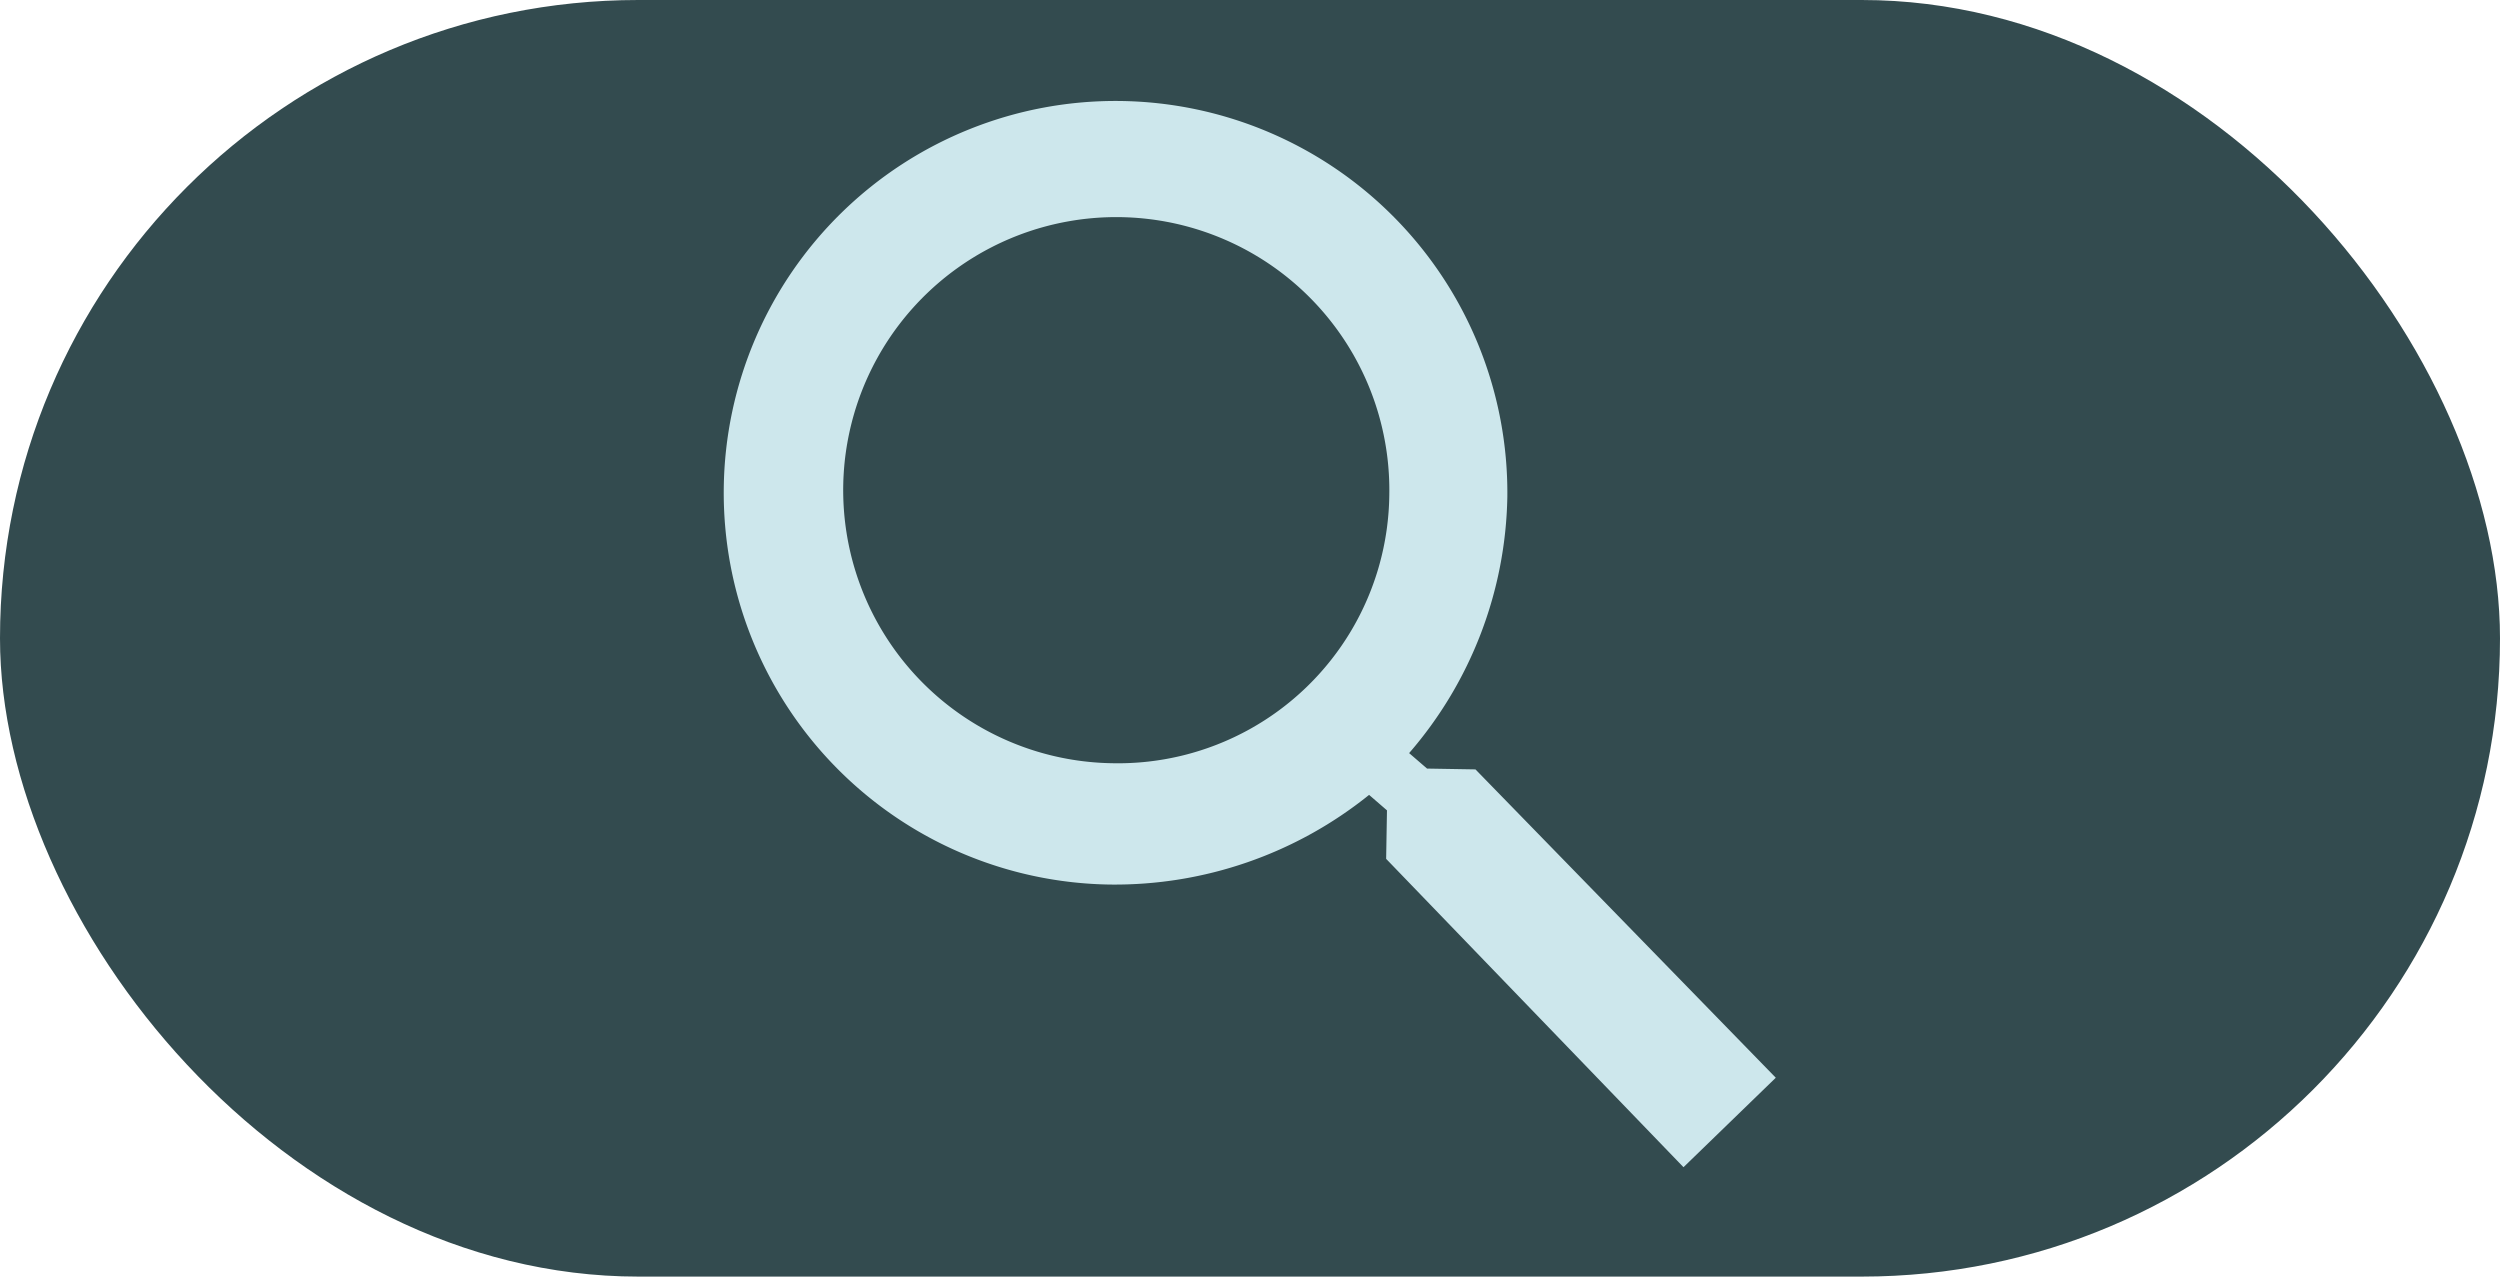
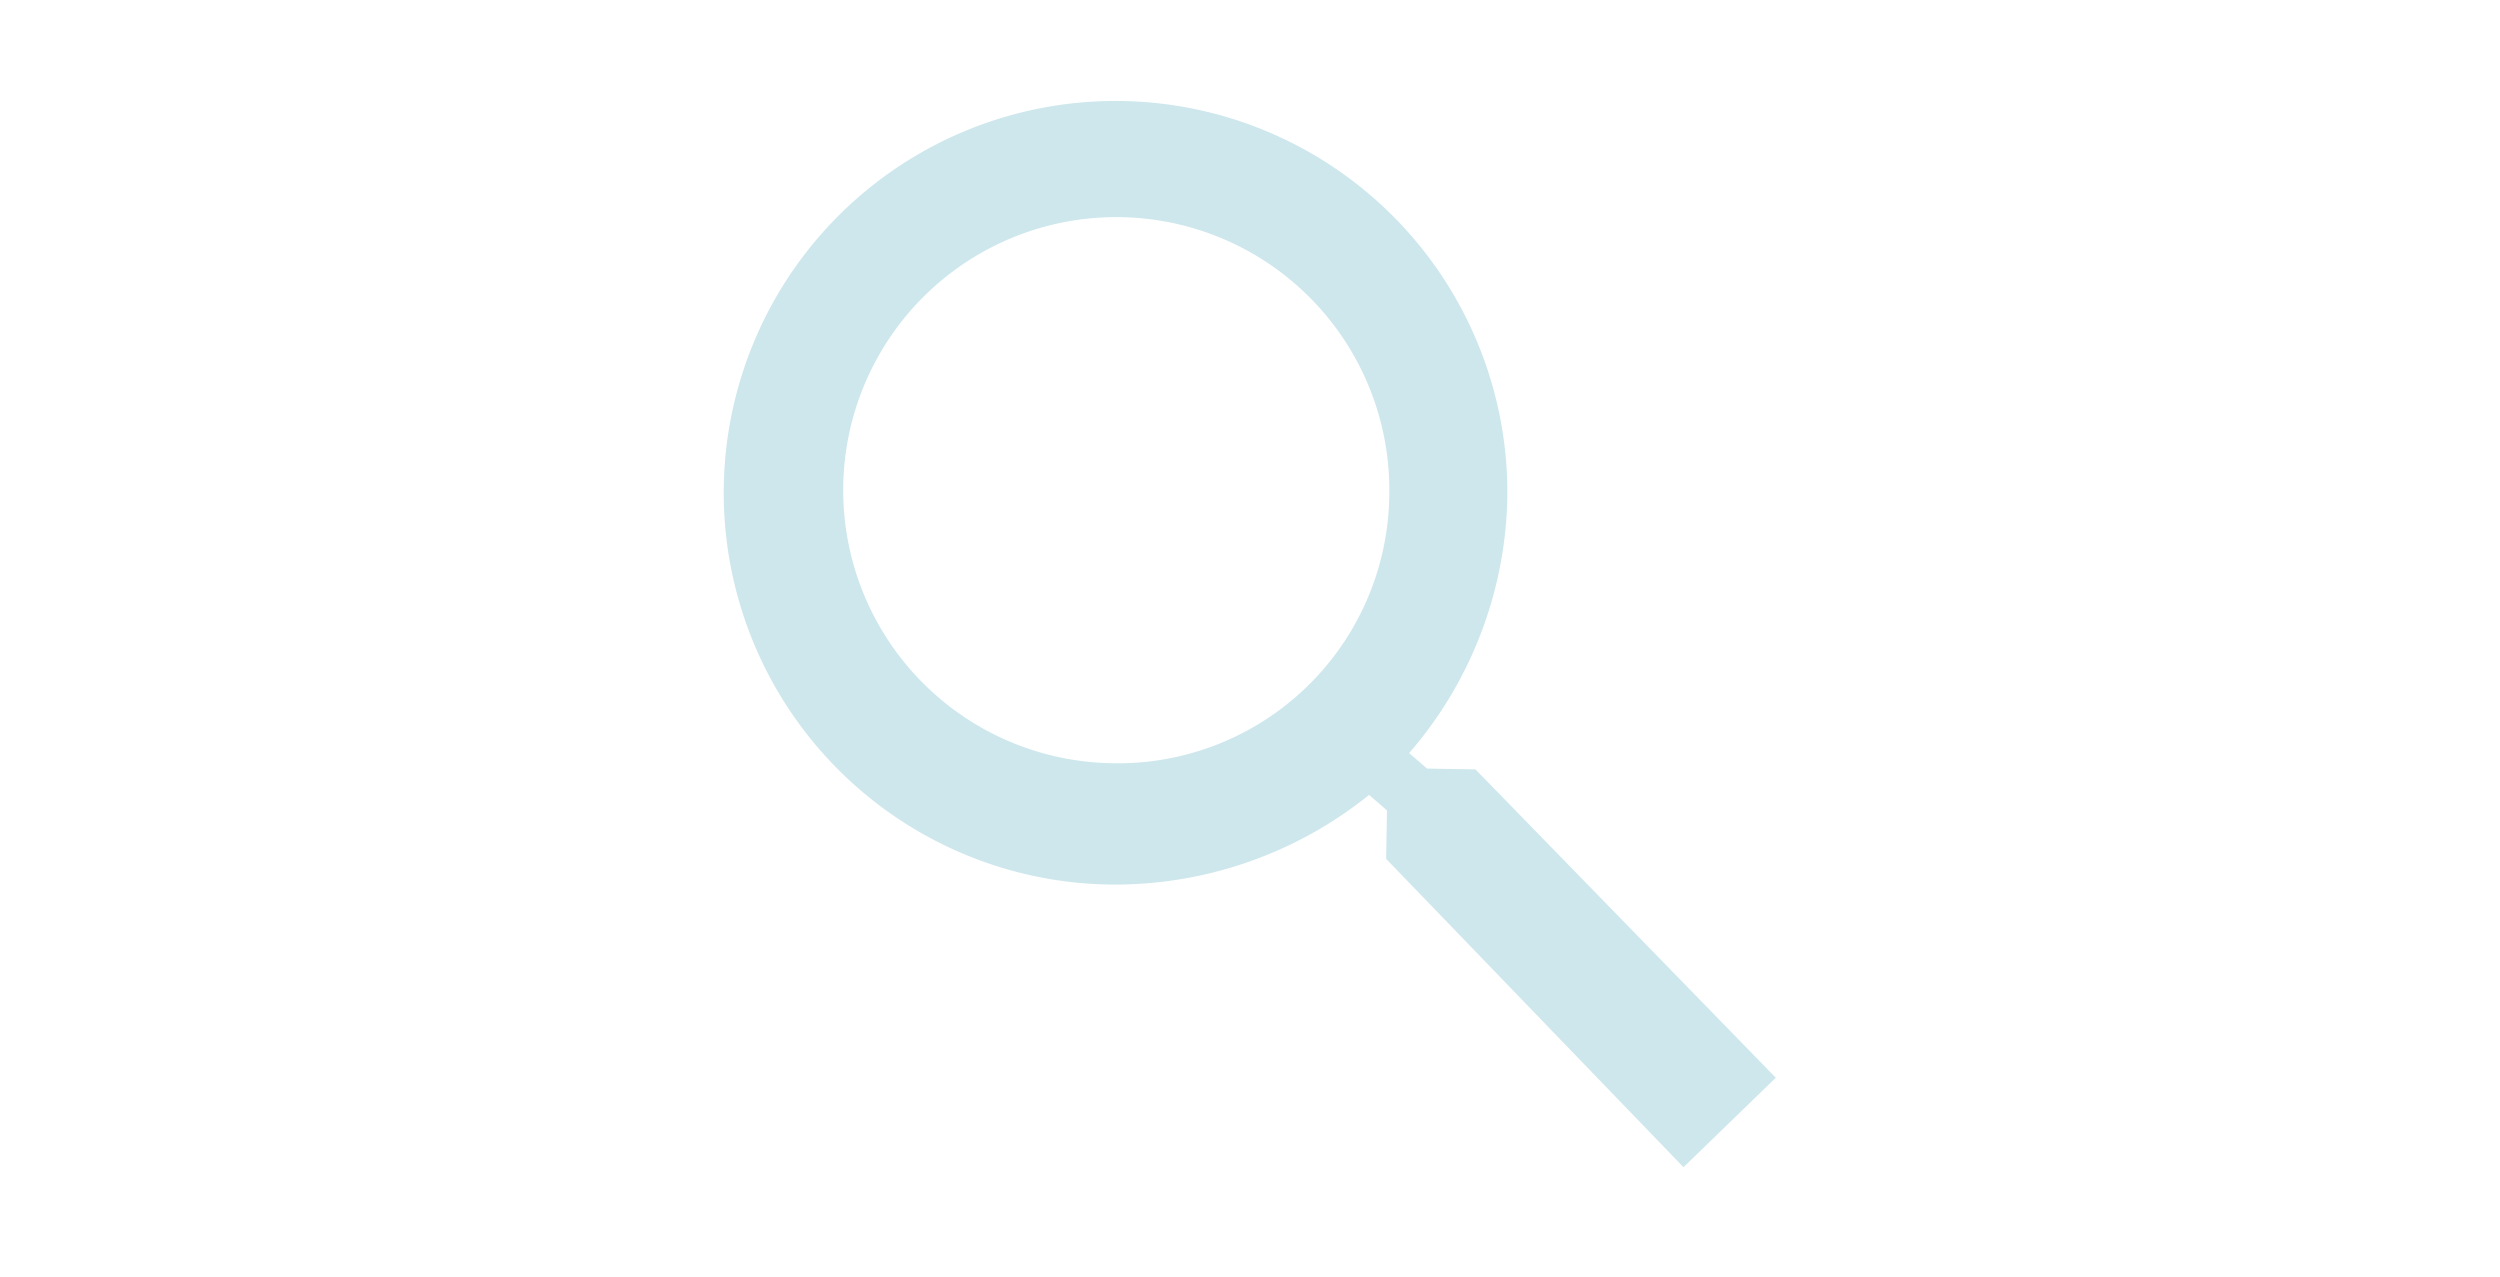
<svg xmlns="http://www.w3.org/2000/svg" width="47" height="24" viewBox="0 0 47 24">
  <g id="Group_26" data-name="Group 26" transform="translate(-0.243)">
-     <rect id="Rectangle_11" data-name="Rectangle 11" width="47" height="24" rx="12" transform="translate(0.243)" fill="#334b4f" />
    <path id="Icon_ionic-md-search" data-name="Icon ionic-md-search" d="M14.218,12.547h-.91l-.342-.285A7.55,7.55,0,0,0,14.73,7.414a7.365,7.365,0,1,0-7.337,7.414,7.622,7.622,0,0,0,4.834-1.768l.341.285v.912l5.687,5.7,1.706-1.711Zm-6.825,0a5.133,5.133,0,1,1,5.118-5.133A5.1,5.1,0,0,1,7.393,12.547Z" transform="matrix(1, 0.017, -0.017, 1, 13.977, 1.676)" fill="#cde7ec" />
  </g>
</svg>